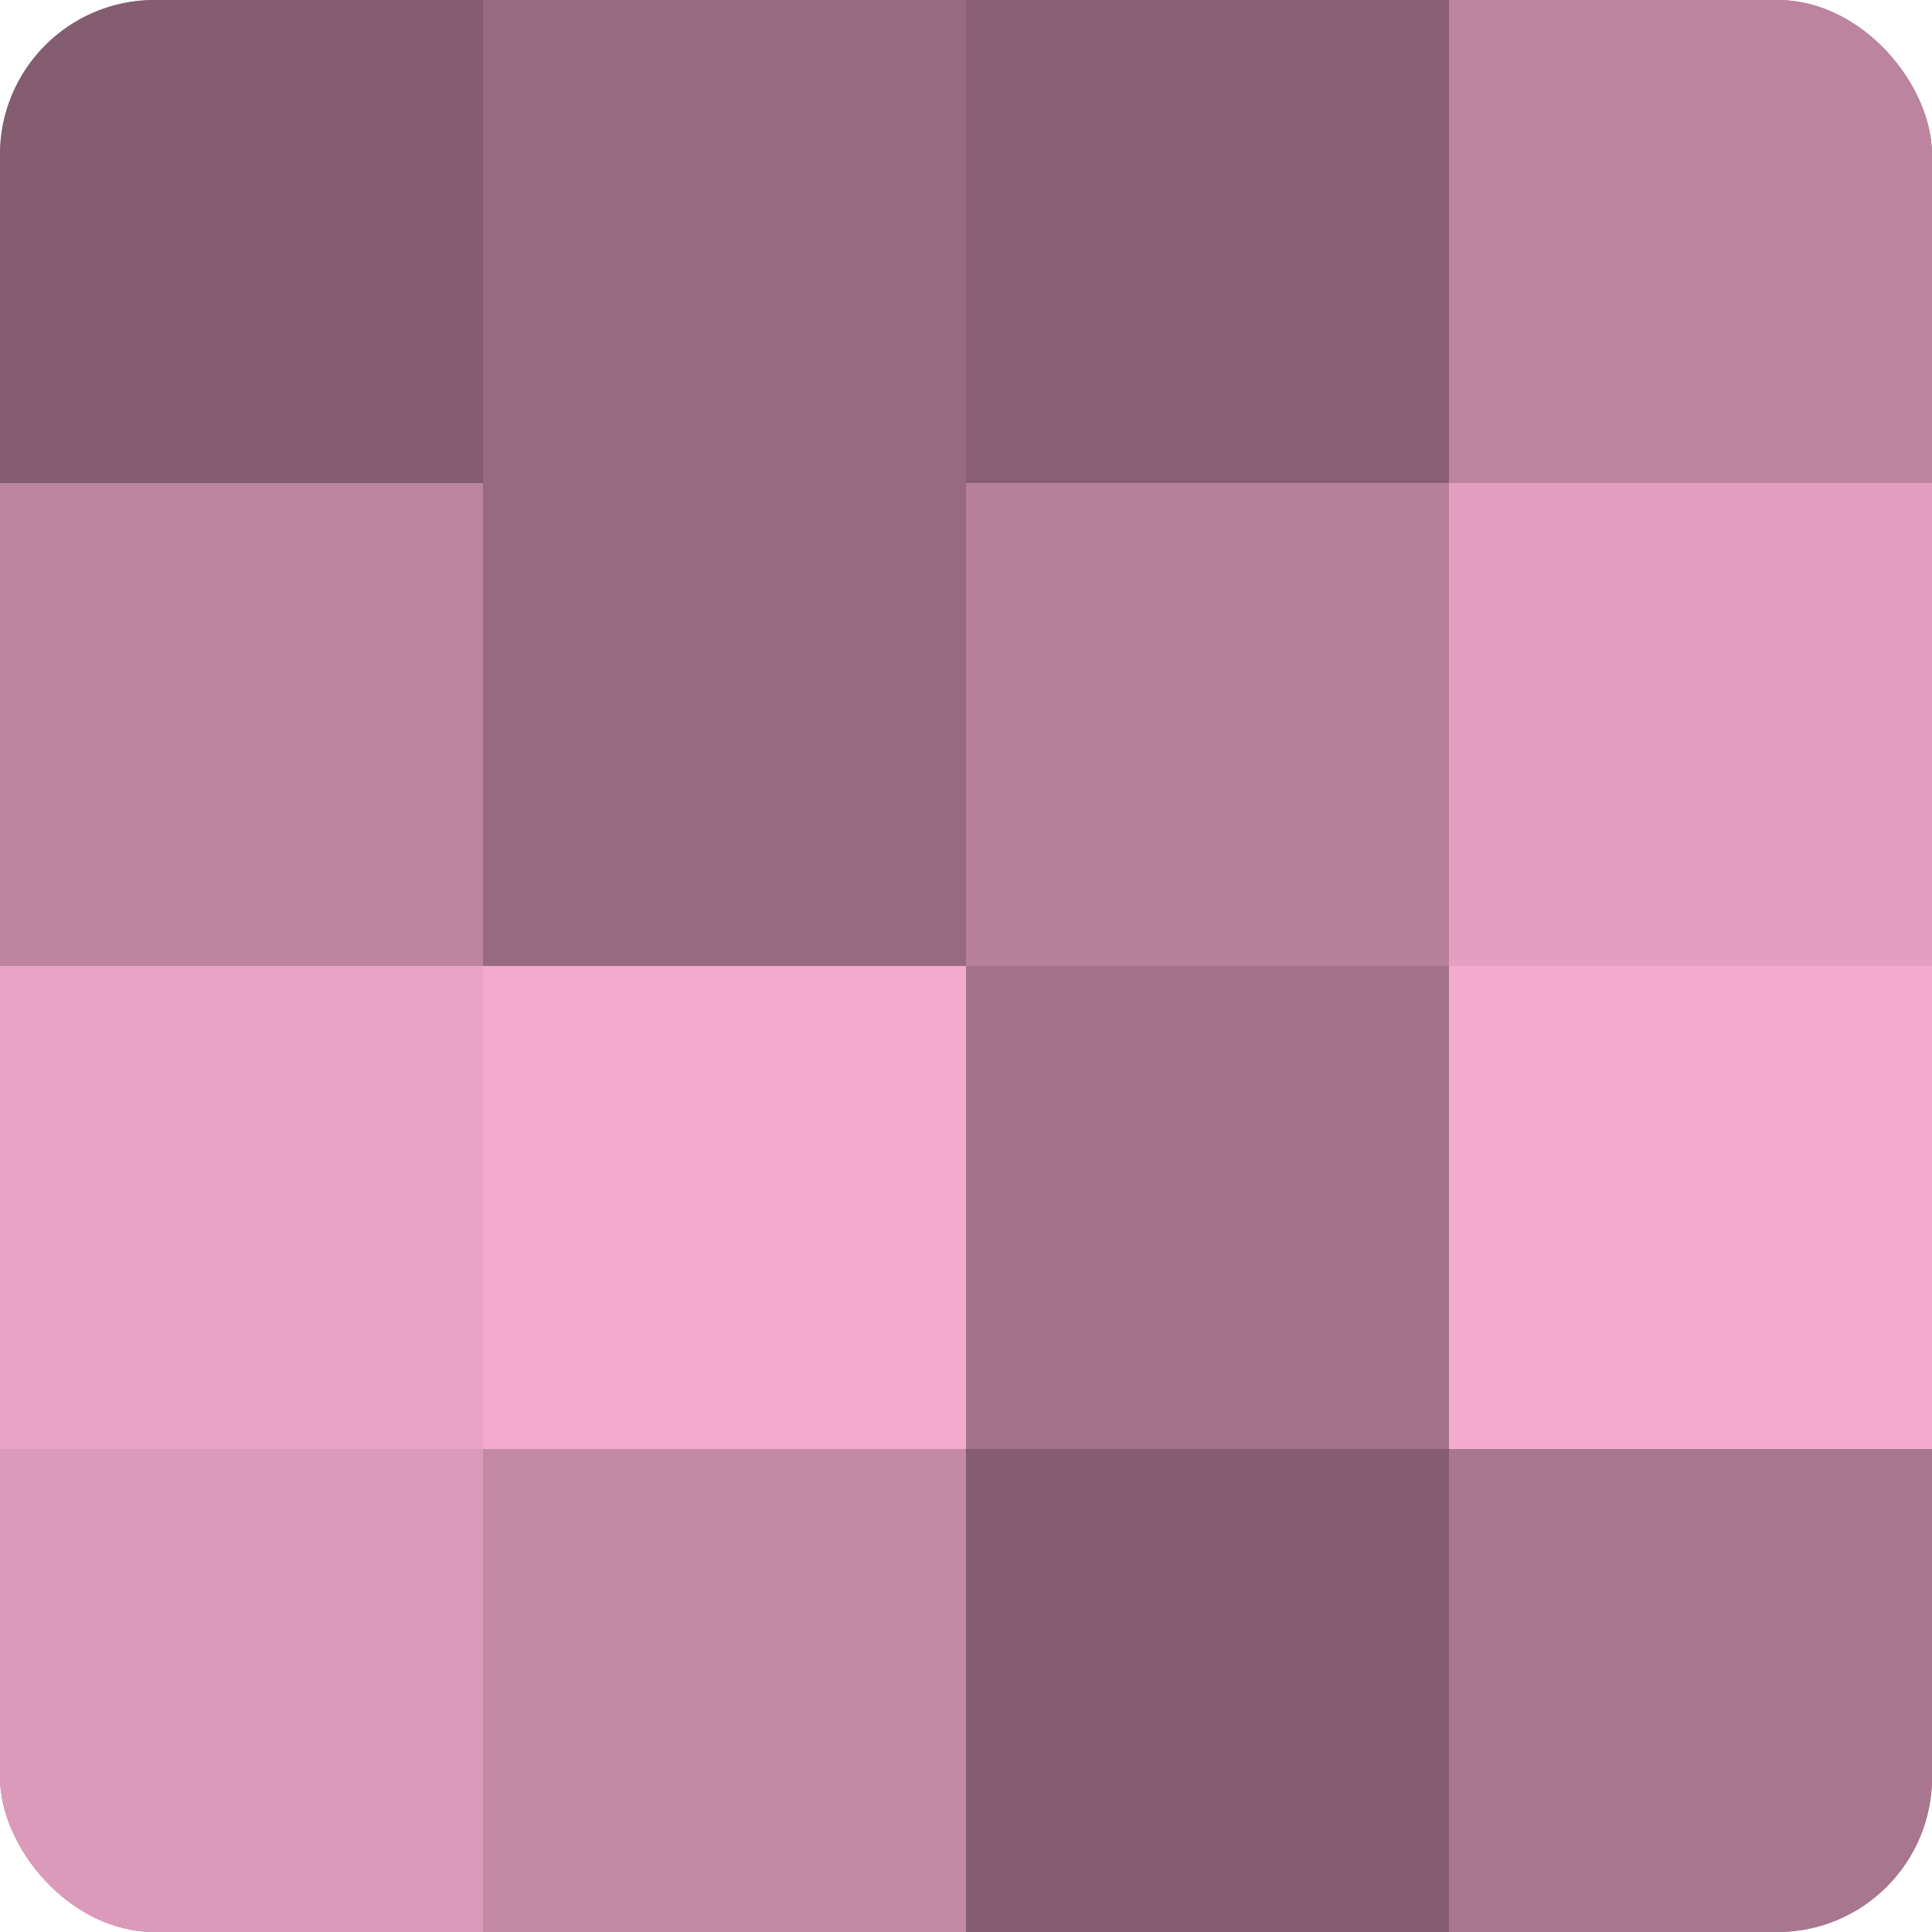
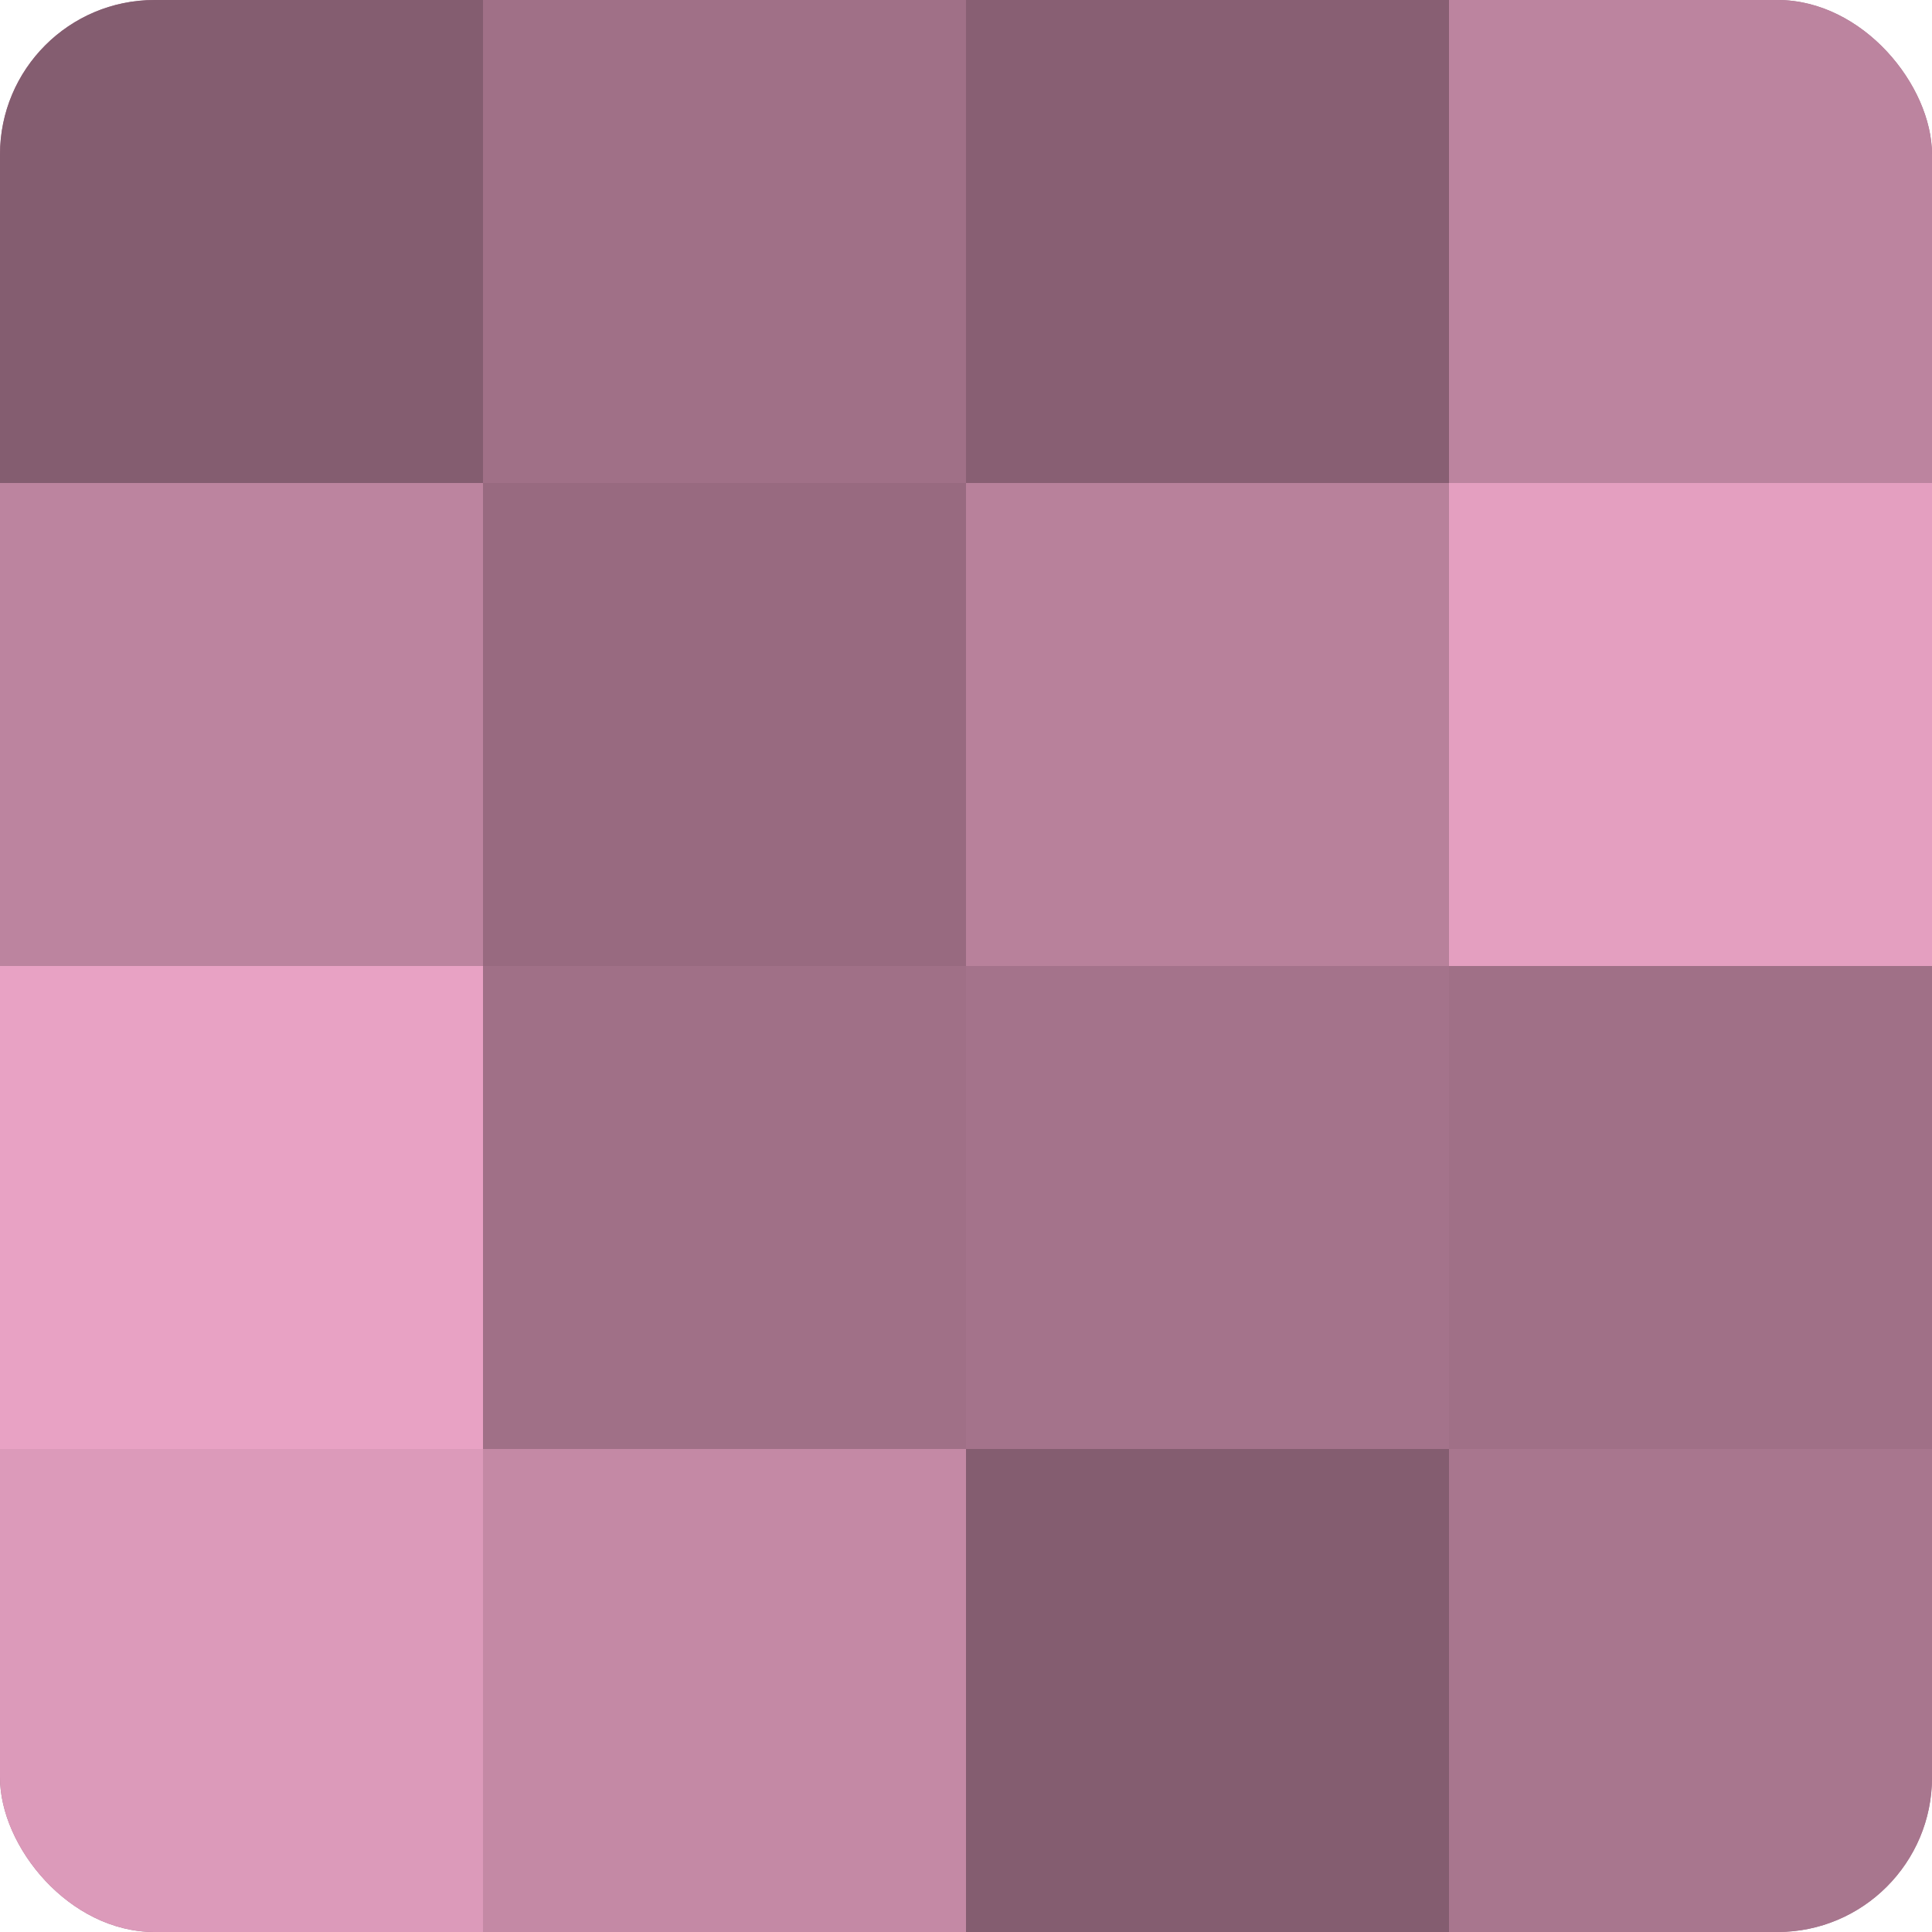
<svg xmlns="http://www.w3.org/2000/svg" width="60" height="60" viewBox="0 0 100 100" preserveAspectRatio="xMidYMid meet">
  <defs>
    <clipPath id="c" width="100" height="100">
      <rect width="100" height="100" rx="8" ry="8" />
    </clipPath>
  </defs>
  <g clip-path="url(#c)">
    <rect width="100" height="100" fill="#a07087" />
    <rect width="25" height="25" fill="#845d70" />
    <rect y="25" width="25" height="25" fill="#bc849f" />
    <rect y="50" width="25" height="25" fill="#e8a2c4" />
    <rect y="75" width="25" height="25" fill="#dc9aba" />
-     <rect x="25" width="25" height="25" fill="#986a80" />
    <rect x="25" y="25" width="25" height="25" fill="#986a80" />
-     <rect x="25" y="50" width="25" height="25" fill="#f4abce" />
    <rect x="25" y="75" width="25" height="25" fill="#c489a5" />
    <rect x="50" width="25" height="25" fill="#885f73" />
    <rect x="50" y="25" width="25" height="25" fill="#b8819b" />
    <rect x="50" y="50" width="25" height="25" fill="#a4738b" />
    <rect x="50" y="75" width="25" height="25" fill="#845d70" />
    <rect x="75" width="25" height="25" fill="#bc849f" />
    <rect x="75" y="25" width="25" height="25" fill="#e49fc0" />
-     <rect x="75" y="50" width="25" height="25" fill="#f4abce" />
    <rect x="75" y="75" width="25" height="25" fill="#a8768e" />
  </g>
</svg>